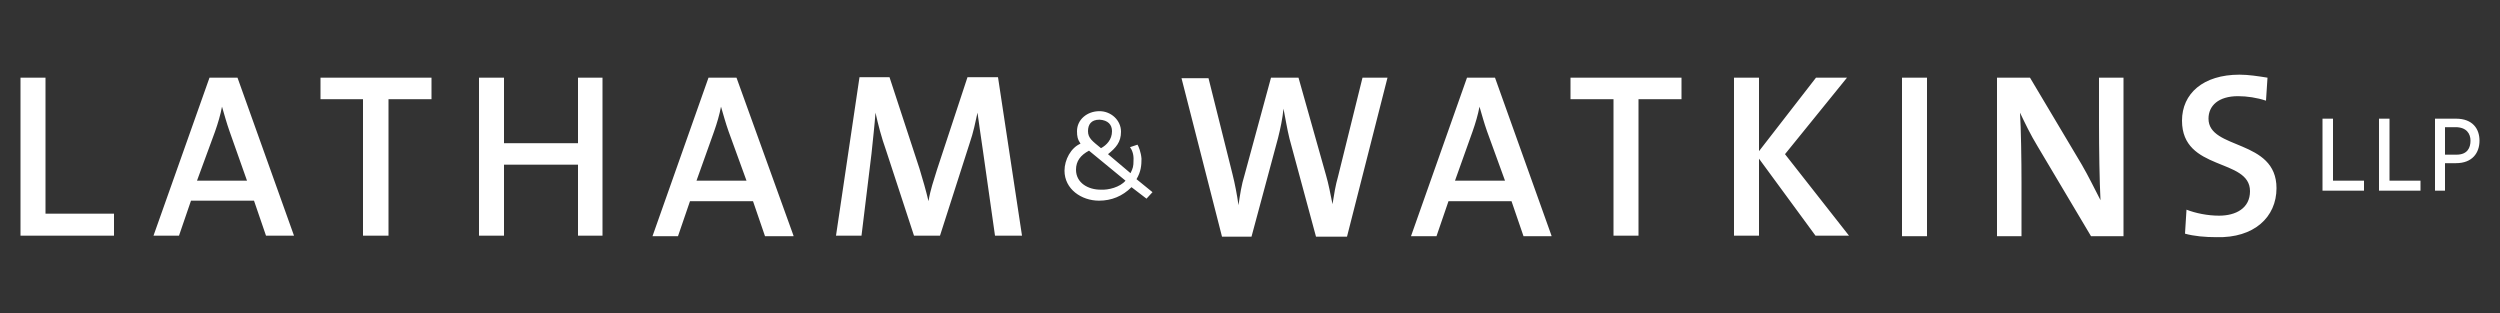
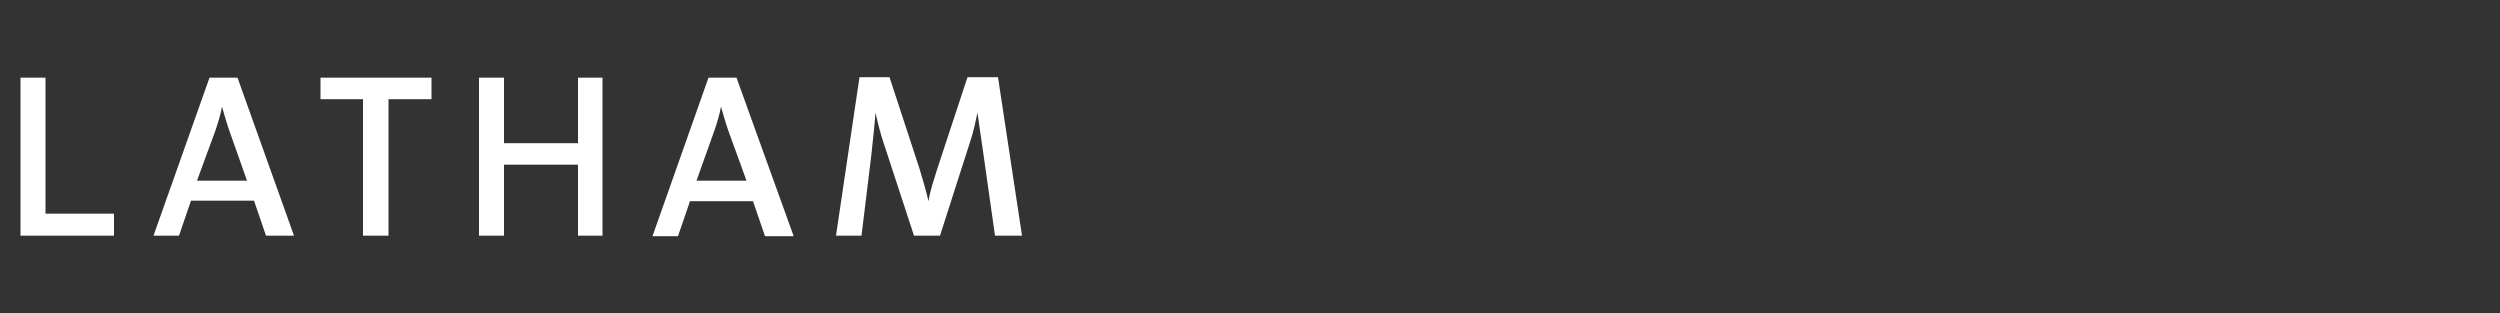
<svg xmlns="http://www.w3.org/2000/svg" width="1500" height="188" viewBox="0 0 1500 188" fill="none">
  <rect x="0" y="0" width="1500" height="188" fill="#333333" stroke="none" />
-   <path d="M1467 114.4V97.9H1473.6C1483.5 97.9 1487.7 91.6 1487.7 84.4C1487.7 77.2 1483.5 71.2 1473.6 71.2H1461V114.4H1467ZM1467 76.3H1473.3C1479.9 76.3 1482.3 80.2 1482.3 84.4C1482.3 88.6 1480.5 92.8 1473.9 92.8H1467V76.3ZM1427.4 114.4H1452.3V108.4H1433.7V71.2H1427.4V114.4ZM1393.5 114.4H1418.4V108.4H1399.8V71.2H1393.5V114.4ZM1365.9 112.9C1365.9 83.2 1325.1 90.1 1325.1 71.2C1325.1 63.4 1331.1 57.7 1342.8 57.7C1348.2 57.7 1354.2 58.6 1359.6 60.4L1360.5 46.6C1354.8 45.7 1349.1 44.8 1343.7 44.8C1321.8 44.8 1309.2 56.2 1309.2 72.4C1309.2 103 1350 94.6 1350 114.7C1350 124.9 1341.6 129.4 1331.4 129.4C1324.5 129.4 1317.3 127.9 1311.9 125.8L1311 140.2C1316.4 141.7 1323 142.3 1329.9 142.3C1352.4 142.9 1365.9 130.3 1365.9 112.9ZM1274.1 141.4V46.6H1259.4V74.8C1259.4 88.6 1259.7 109.3 1260.3 120.1C1256.7 113.2 1253.1 105.7 1248.9 98.5L1218 46.6H1198.2V141.7H1212.9V109.6C1212.9 96.1 1212.6 76.9 1212 67.6C1215 73.9 1218.3 80.8 1222.5 87.7L1254.6 141.7H1274.1V141.4ZM1141.2 46.6H1156.2V141.7H1141.2V46.6ZM1109.4 141.4L1071 92.5L1108.2 46.6H1089.6L1055.4 90.7V46.6H1040.4V141.4H1055.4V95.2L1089.3 141.4H1109.4ZM1008.9 59.5V46.6H942.3V59.5H968.1V141.4H983.1V59.5H1008.9ZM903 108.4H873L883.5 79C885.3 73.9 886.8 68.8 887.7 64C889.2 69.1 890.4 73.6 892.2 78.7L903 108.4ZM930.9 141.4L897 46.6H880.2L846.6 141.7H861.9L869.1 120.7H906.9L914.1 141.7H930.9V141.4ZM832.5 46.6H817.5L802.8 106C801.3 111.1 800.4 116.8 799.5 122.5C798.3 116.5 797.1 110.2 795.6 105.1L779.1 46.6H762.6L746.7 105.1C744.9 110.8 744 116.8 743.1 123.1C742.2 116.8 741 110.5 739.5 104.5L725.1 46.9H708.9L733.2 142H750.9L766.8 82.9C768.3 76.9 769.5 71.2 770.1 65.2C771.3 71.2 772.2 77.2 773.7 83.2L789.6 142H808.2L832.5 46.6ZM678 88.3C678.9 89.5 680.4 92.2 680.1 96.4C680.1 99.7 679.8 100.9 678.3 103.9L664.8 92.5C669.6 88.6 672.6 85.3 672.6 79C672.6 72.1 666.6 66.7 659.7 66.7C652.2 66.7 646.2 71.8 646.2 78.7C646.2 81.7 646.5 83.5 648.3 86.2C642.6 88.6 638.7 95.8 638.7 102.4C638.7 113.5 648.9 120.4 659.4 120.4C666.9 120.4 673.5 117.7 678.9 112.3L687.9 119.2L691.5 115.3L681.9 107.5C684.6 103 684.9 99.1 684.9 95.2C684.6 91.3 683.1 87.7 682.5 86.8L678 88.3ZM667.2 78.7C667.2 83.8 663.9 87.1 660.6 88.9C655.5 84.7 652.8 82.9 652.8 78.7C652.8 74.8 654.6 71.8 659.7 71.8C664.8 72.1 667.2 74.8 667.2 78.7ZM675.3 108.4C672 112.3 665.1 114.1 660.3 113.8C653.1 113.8 645.6 109.9 645.6 101.8C645.6 96.7 648.3 93.1 653.4 90.4L675.3 108.4Z" fill="white" />
-   <path d="M613.2 141.4L598.8 46.3H580.5L562.2 101.8C560.1 108.7 558.3 113.5 557.1 120.7C555.6 114.4 553.8 108.1 551.7 101.2L533.7 46.3H515.7L501.6 141.4H516.9L522.9 92.2C523.8 83.2 524.7 75.7 525.3 67.6C526.8 74.5 528.9 82.6 531.6 90.1L548.4 141.4H564L581.7 86.2C584.1 79.3 585.3 73 586.5 67.6C587.4 73.9 588.3 80.8 589.8 90.7L597 141.4H613.2ZM447.9 108.4H417.9L428.4 79C430.2 73.9 431.7 68.8 432.6 64C434.1 69.1 435.3 73.6 437.1 78.7L447.9 108.4ZM476.1 141.4L441.9 46.6H425.1L391.5 141.7H406.8L414 120.7H451.8L459 141.7H476.1V141.4ZM361.5 141.4V46.6H346.8V85.9H302.4V46.6H287.4V141.4H302.4V98.8H346.8V141.4H361.5ZM258.9 59.5V46.6H192.3V59.5H217.8V141.4H233.1V59.5H258.9ZM148.2 108.4H118.2L129 79C130.8 73.9 132.3 68.8 133.2 64C134.7 69.1 135.9 73.6 137.7 78.7L148.2 108.4ZM176.4 141.4L142.5 46.6H125.7L92.1 141.4H107.4L114.6 120.4H152.4L159.6 141.4H176.4ZM68.4 141.4V128.2H27.3V46.6H12.3V141.4H68.4Z" fill="white" />
+   <path d="M613.2 141.4L598.8 46.3H580.5L562.2 101.8C560.1 108.7 558.3 113.5 557.1 120.7C555.6 114.4 553.8 108.1 551.7 101.2L533.7 46.3H515.7L501.6 141.4H516.9L522.9 92.2C523.8 83.2 524.7 75.7 525.3 67.6C526.8 74.5 528.9 82.6 531.6 90.1L548.4 141.4H564L581.7 86.2C584.1 79.3 585.3 73 586.5 67.6C587.4 73.9 588.3 80.8 589.8 90.7L597 141.4H613.2ZM447.9 108.4H417.9L428.4 79C430.2 73.9 431.7 68.8 432.6 64C434.1 69.1 435.3 73.6 437.1 78.7ZM476.1 141.4L441.9 46.6H425.1L391.5 141.7H406.8L414 120.7H451.8L459 141.7H476.1V141.4ZM361.5 141.4V46.6H346.8V85.9H302.4V46.6H287.4V141.4H302.4V98.8H346.8V141.4H361.5ZM258.9 59.5V46.6H192.3V59.5H217.8V141.4H233.1V59.5H258.9ZM148.2 108.4H118.2L129 79C130.8 73.9 132.3 68.8 133.2 64C134.7 69.1 135.9 73.6 137.7 78.7L148.2 108.4ZM176.4 141.4L142.5 46.6H125.7L92.1 141.4H107.4L114.6 120.4H152.4L159.6 141.4H176.4ZM68.4 141.4V128.2H27.3V46.6H12.3V141.4H68.4Z" fill="white" />
</svg>